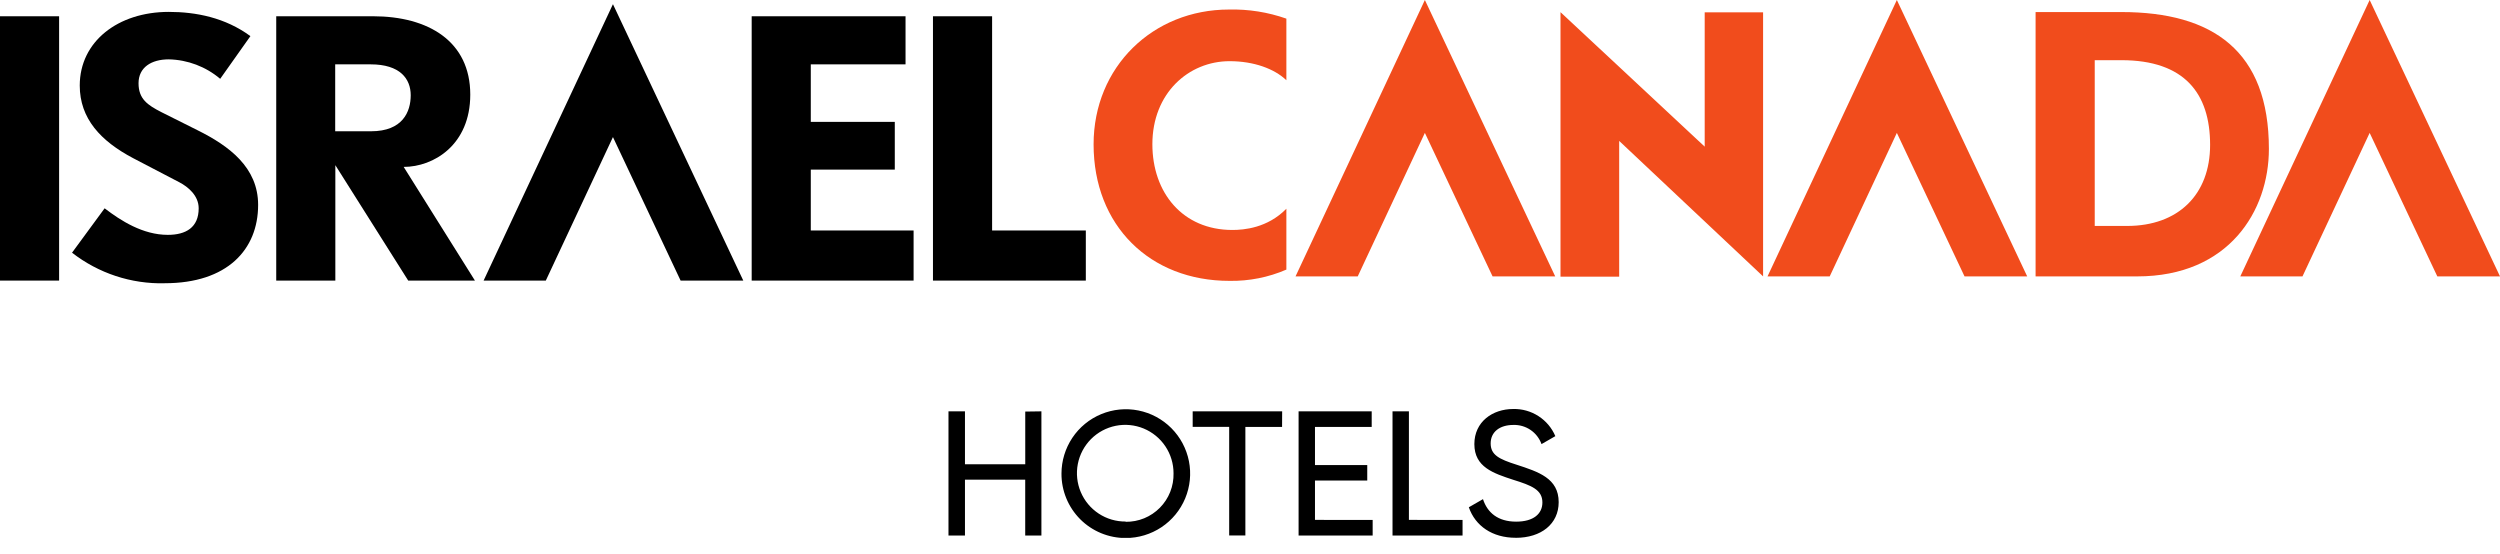
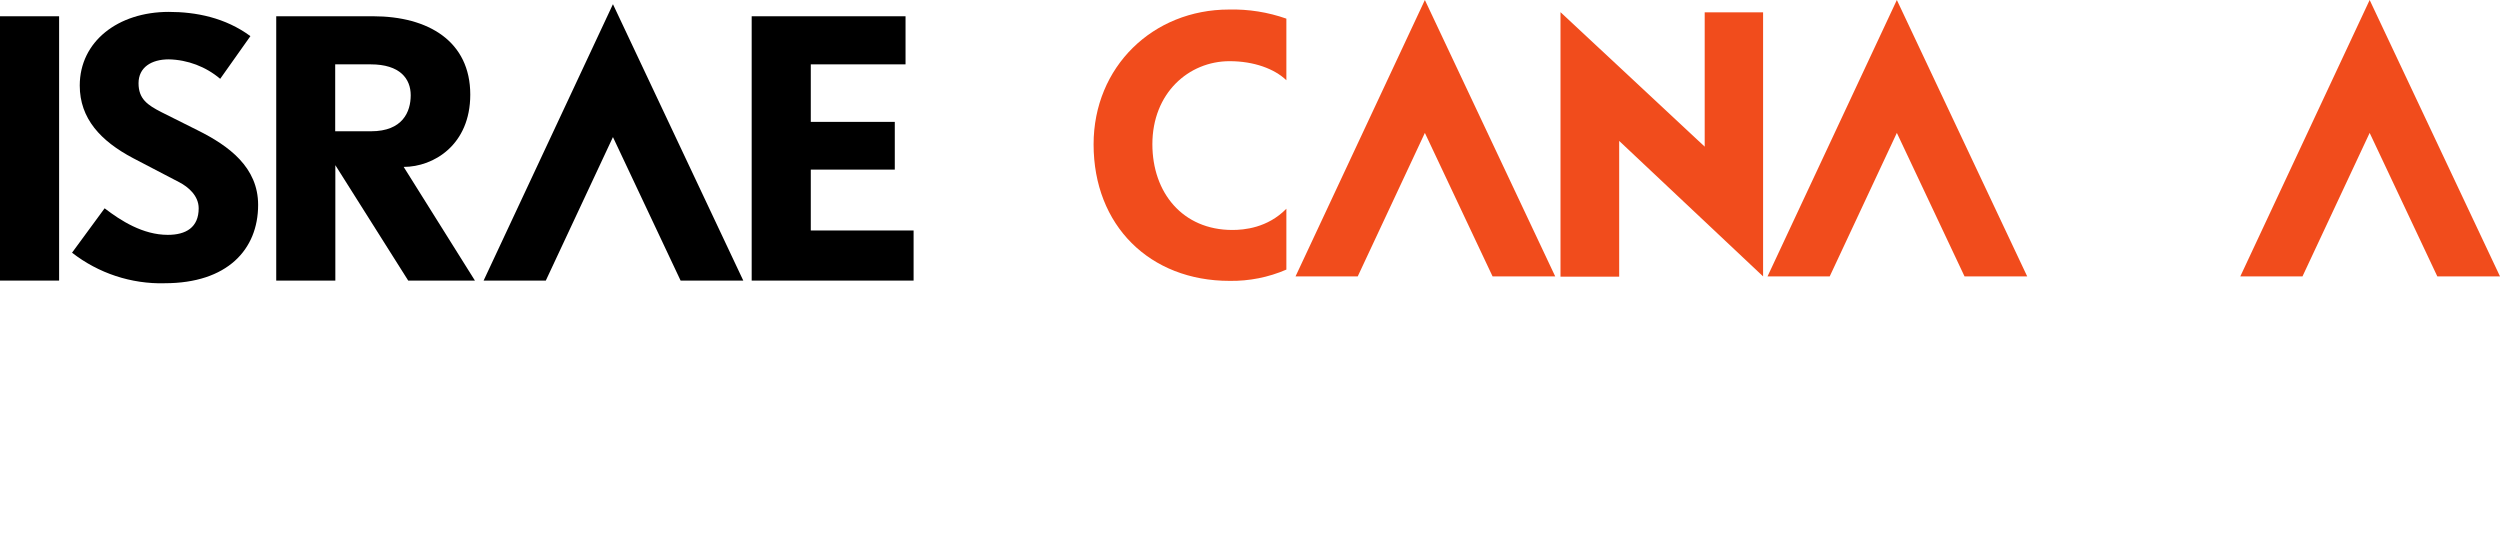
<svg xmlns="http://www.w3.org/2000/svg" width="140" height="31" viewBox="0 0 140 31" fill="none">
  <g clip-path="url(#clip0_3473_2035)">
    <path d="M3.31 0.911H0V15.713H3.31V0.911Z" fill="black" />
    <path d="M9.225 15.863C7.349 15.909 5.515 15.304 4.034 14.151L5.859 11.665C6.766 12.361 8.003 13.152 9.396 13.152C10.412 13.152 11.126 12.739 11.126 11.665C11.126 10.948 10.524 10.46 10.054 10.213L7.457 8.858C5.632 7.896 4.466 6.634 4.466 4.79C4.466 2.322 6.61 0.666 9.452 0.666C10.976 0.666 12.612 0.986 14.023 2.023L12.331 4.414C11.524 3.731 10.508 3.347 9.452 3.324C8.473 3.324 7.758 3.777 7.758 4.661C7.758 5.545 8.266 5.884 9.038 6.28L11.07 7.297C12.819 8.165 14.455 9.369 14.455 11.473C14.455 13.979 12.724 15.861 9.225 15.861" fill="black" />
    <path d="M20.767 3.604H18.771V7.351H20.779C22.548 7.351 23 6.262 23 5.334C23 4.407 22.397 3.604 20.759 3.604H20.767ZM22.86 15.713L18.779 9.249V15.713H15.469V0.91H20.881C24.003 0.91 26.335 2.322 26.335 5.298C26.335 8.121 24.277 9.347 22.606 9.347L26.596 15.713H22.86Z" fill="black" />
    <path d="M42.094 15.713V0.911H50.71V3.604H45.404V6.825H50.108V9.498H45.404V12.907H51.161V15.713H42.094Z" fill="black" />
-     <path d="M52.246 15.713V0.911H55.558V12.907H60.806V15.713H52.246Z" fill="black" />
    <path d="M34.325 7.676L38.114 15.713H41.624L34.325 0.234L27.082 15.713H30.565L34.325 7.676Z" fill="black" />
    <path d="M90.674 7.891V15.493H87.388V0.681L95.463 8.212V0.692H98.733V15.478L90.674 7.891Z" fill="#F14C1C" />
    <path d="M79.793 7.442L83.584 15.478H87.092L79.793 0L72.55 15.478H76.033L79.793 7.442Z" fill="#F14C1C" />
    <path d="M132.701 7.442L136.49 15.478H140L132.701 0L125.457 15.478H128.939L132.701 7.442Z" fill="#F14C1C" />
    <path d="M106.224 7.442L110.014 15.478H113.523L106.224 0L98.982 15.478H102.464L106.224 7.442Z" fill="#F14C1C" />
-     <path d="M118.802 3.37H117.305V12.653H119.119C121.979 12.653 123.766 10.901 123.766 8.114C123.766 5.233 122.335 3.37 118.798 3.37H118.802ZM119.683 15.478H113.993V0.675H118.798C123.915 0.675 127.058 2.854 127.058 8.341C127.058 11.805 124.82 15.478 119.683 15.478Z" fill="#F14C1C" />
    <path d="M72.037 11.689C70.98 12.769 69.661 12.878 69.011 12.878C66.227 12.878 64.533 10.789 64.533 8.078C64.533 5.215 66.565 3.426 68.859 3.426C70.21 3.426 71.368 3.849 72.037 4.494V1.044C71.005 0.681 69.916 0.508 68.823 0.534C64.571 0.534 61.241 3.735 61.241 8.085C61.241 12.624 64.382 15.729 68.859 15.729C69.951 15.746 71.034 15.531 72.037 15.097V11.689Z" fill="#F14C1C" />
-     <path d="M84.884 30.118C86.303 30.118 87.286 29.344 87.286 28.12C87.286 26.779 86.145 26.421 84.928 26.023C83.956 25.715 83.477 25.479 83.477 24.831C83.477 24.182 83.992 23.797 84.747 23.797C85.089 23.786 85.427 23.884 85.71 24.076C85.994 24.269 86.209 24.547 86.325 24.87L87.099 24.424C86.903 23.963 86.574 23.572 86.153 23.302C85.733 23.031 85.241 22.892 84.741 22.904C83.58 22.904 82.564 23.62 82.564 24.87C82.564 26.161 83.636 26.505 84.741 26.868C85.762 27.186 86.374 27.423 86.374 28.139C86.374 28.765 85.888 29.212 84.904 29.212C83.892 29.212 83.296 28.716 83.047 27.952L82.254 28.407C82.617 29.451 83.564 30.116 84.884 30.116V30.118ZM78.899 29.114V23.035H77.981V29.989H81.903V29.116L78.899 29.114ZM73.639 29.114V26.91H76.566V26.045H73.639V23.908H76.815V23.035H72.721V29.989H76.869V29.116L73.639 29.114ZM71.801 23.033H66.79V23.906H68.834V29.987H69.741V23.908H71.796L71.801 23.033ZM63.037 29.206C62.501 29.211 61.975 29.056 61.527 28.761C61.079 28.466 60.729 28.045 60.521 27.55C60.313 27.056 60.256 26.511 60.358 25.984C60.46 25.457 60.717 24.972 61.094 24.591C61.472 24.211 61.954 23.951 62.48 23.845C63.006 23.739 63.551 23.793 64.046 23.997C64.542 24.203 64.965 24.55 65.263 24.997C65.56 25.443 65.719 25.968 65.718 26.505C65.726 26.861 65.663 27.215 65.532 27.547C65.401 27.878 65.204 28.18 64.954 28.433C64.704 28.687 64.405 28.887 64.076 29.023C63.746 29.158 63.393 29.225 63.037 29.221V29.206ZM63.037 30.129C63.749 30.13 64.447 29.92 65.04 29.525C65.634 29.13 66.097 28.568 66.371 27.909C66.645 27.25 66.718 26.525 66.58 25.825C66.442 25.125 66.1 24.482 65.596 23.976C65.093 23.471 64.451 23.127 63.752 22.987C63.053 22.847 62.328 22.918 61.669 23.191C61.011 23.463 60.447 23.925 60.051 24.518C59.655 25.112 59.443 25.809 59.443 26.523C59.441 26.996 59.532 27.465 59.712 27.903C59.892 28.341 60.156 28.739 60.49 29.075C60.824 29.41 61.221 29.675 61.658 29.856C62.095 30.037 62.564 30.13 63.037 30.129V30.129ZM57.414 23.048V25.998H54.038V23.035H53.115V29.989H54.038V26.86H57.412V29.989H58.319V23.035L57.414 23.048Z" fill="black" />
  </g>
  <defs>
    <clipPath id="clip0_3473_2035">
      <rect width="140" height="30.119" fill="white" />
    </clipPath>
  </defs>
</svg>